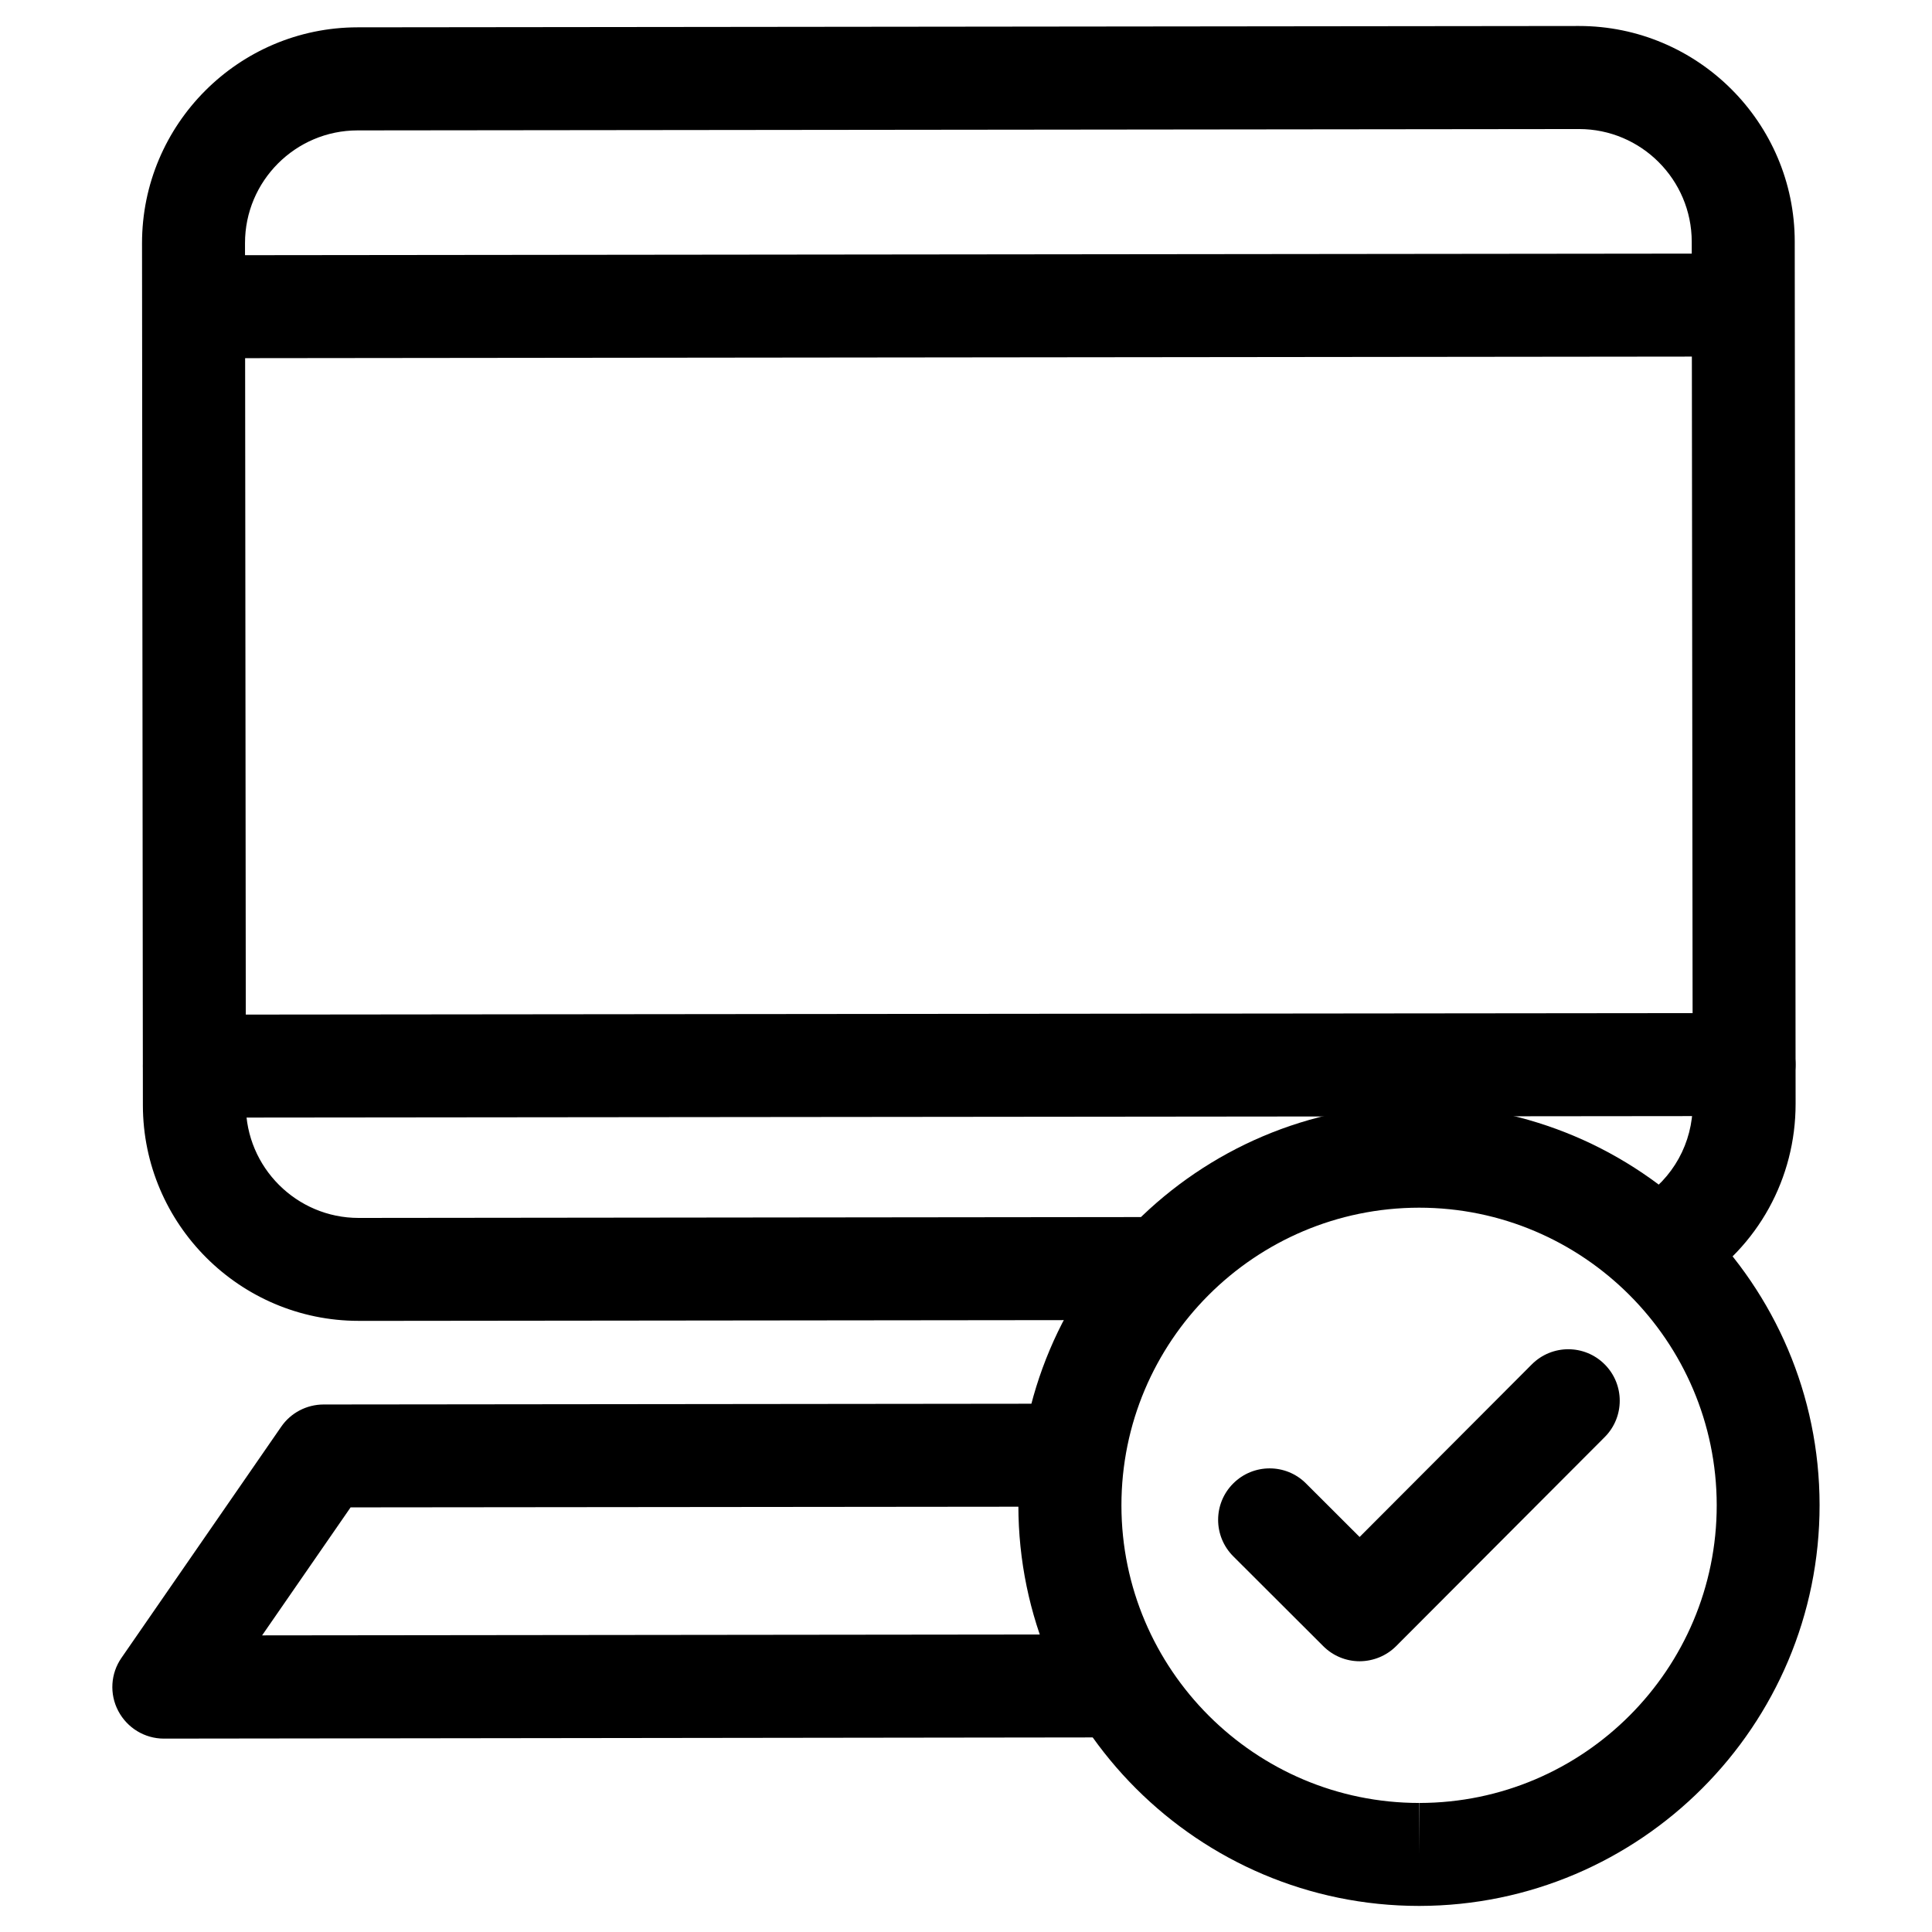
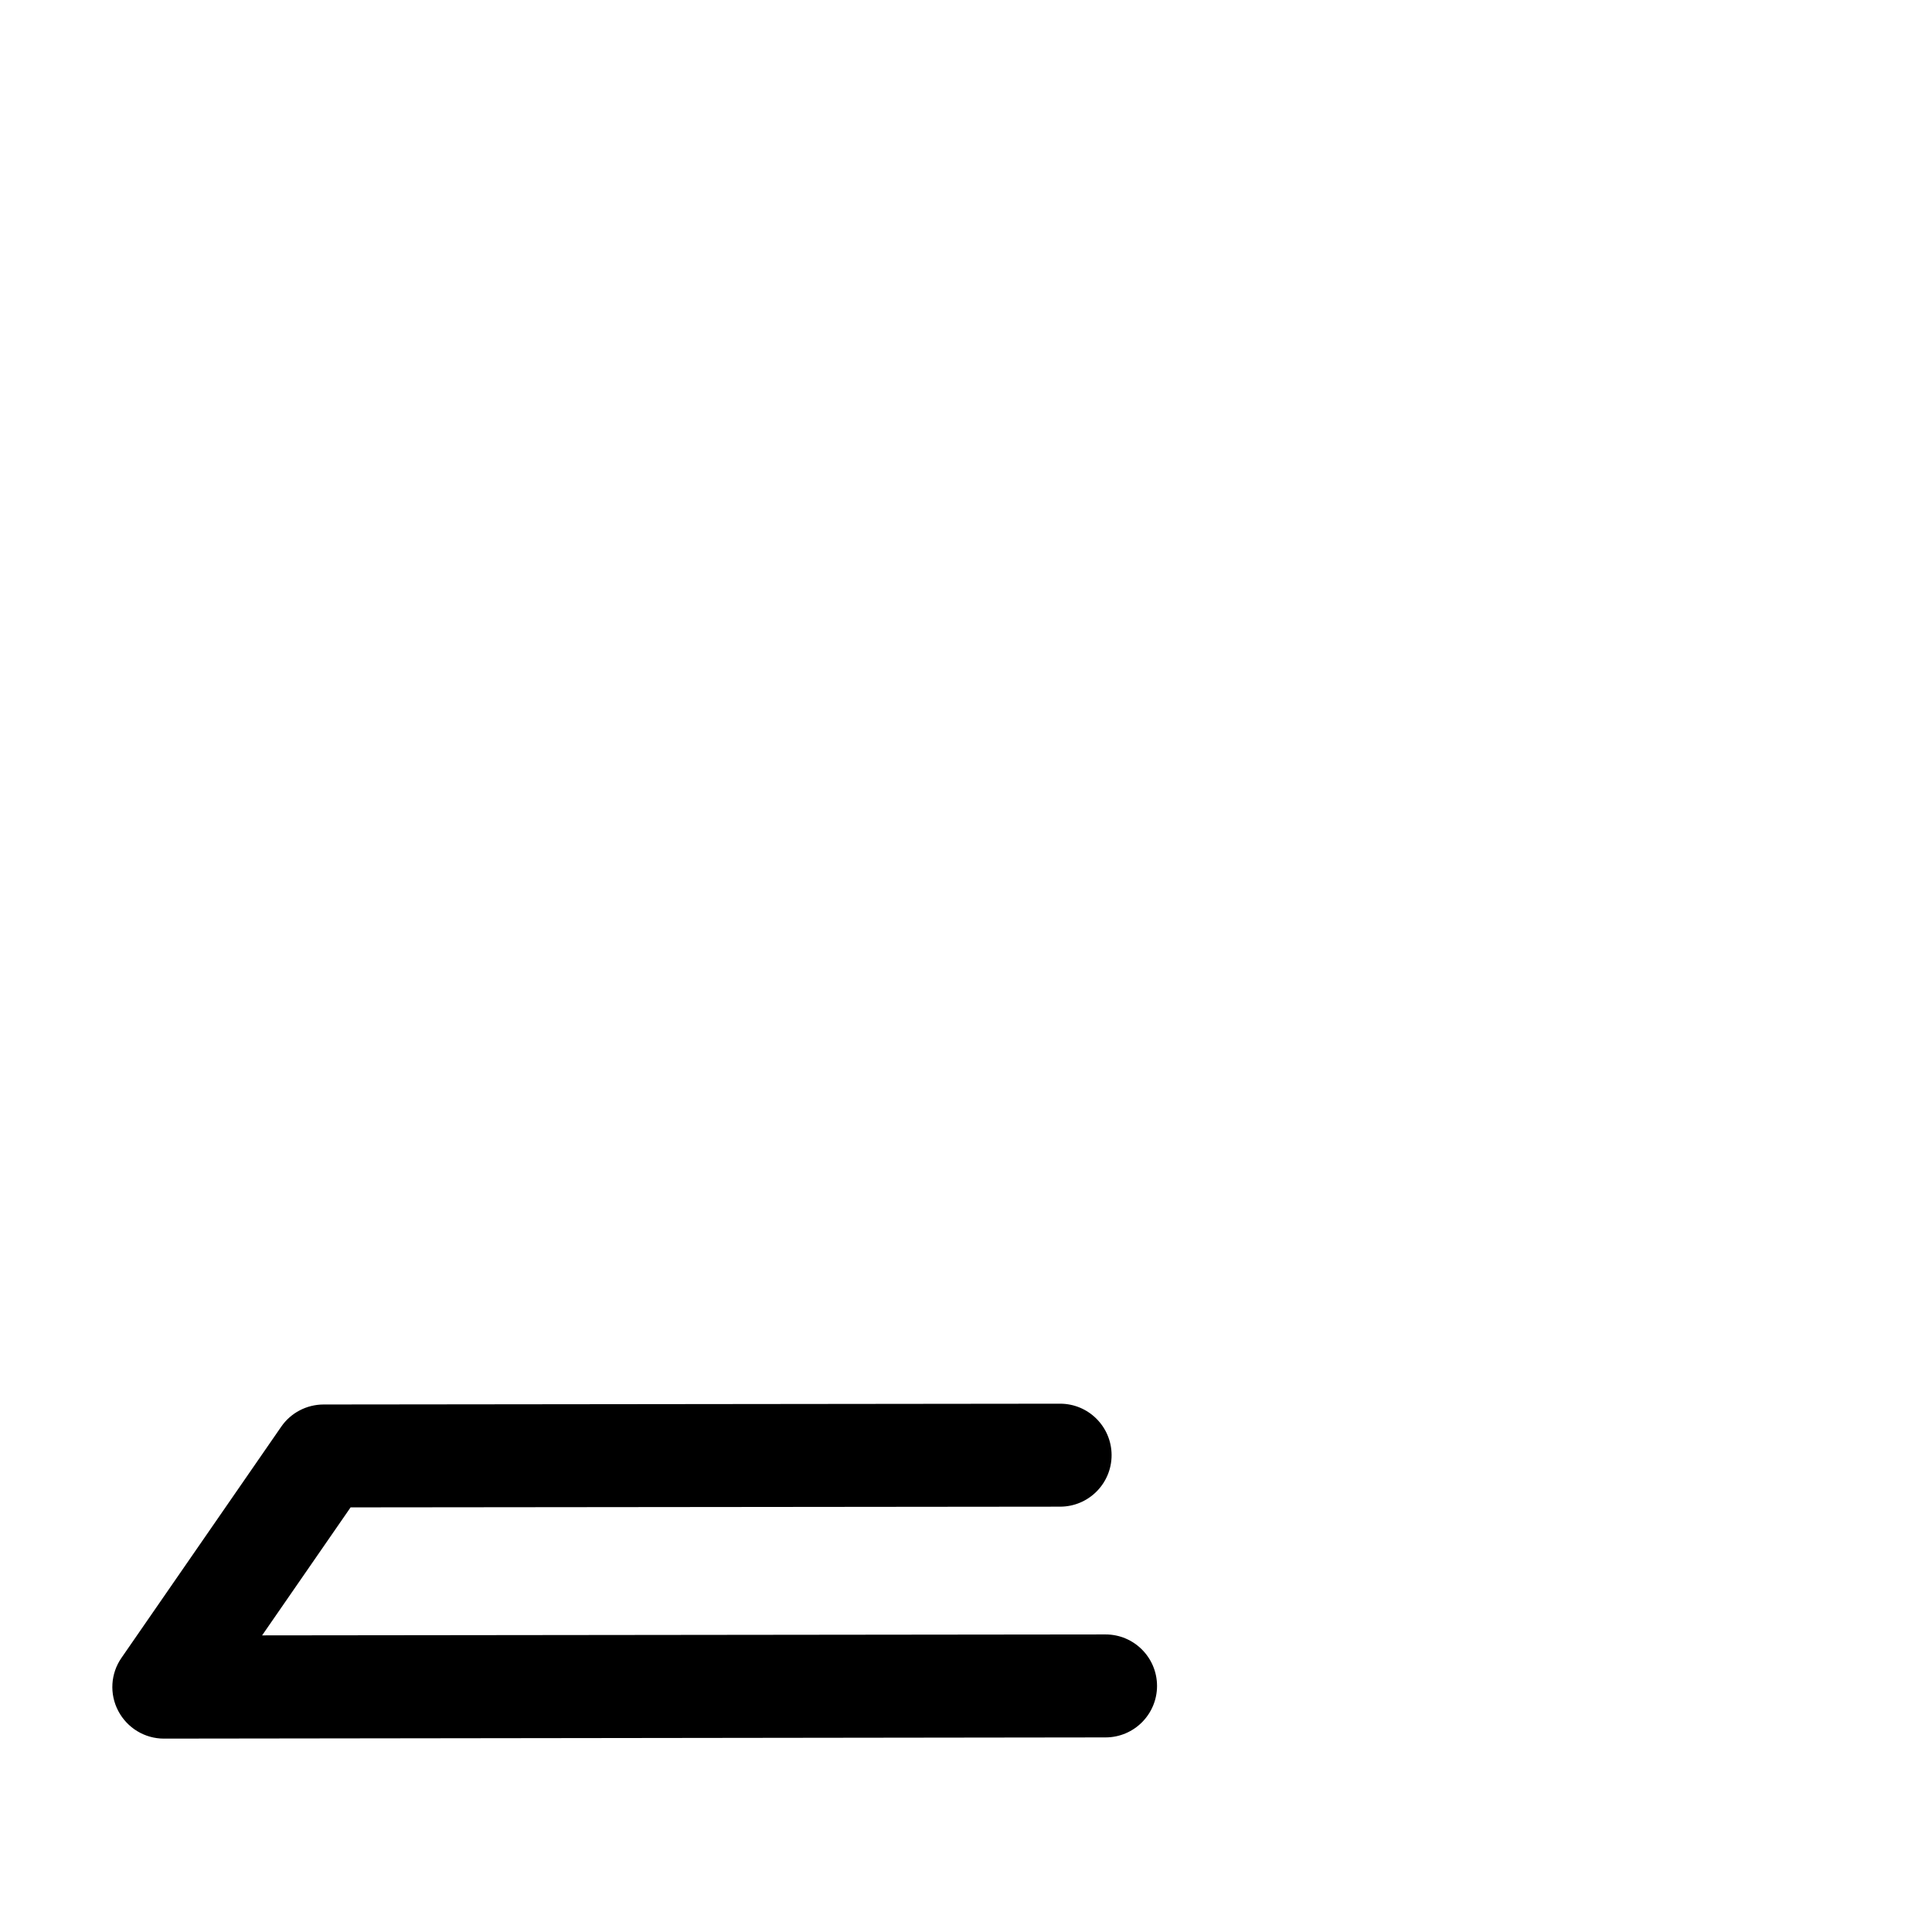
<svg xmlns="http://www.w3.org/2000/svg" fill="#000000" width="800px" height="800px" version="1.1" viewBox="144 144 512 512">
  <g>
-     <path d="m195.52 440.18c-7.535 0-13.625-6.109-13.645-13.625 0-7.535 6.086-13.645 13.625-13.664l410.69-0.418c7.535 0 13.625 6.109 13.645 13.625 0 7.535-6.086 13.645-13.625 13.664z" />
-     <path d="m239.05 494.04c-31.488 0-57.141-25.633-57.184-57.121l-0.227-228.43c-0.023-31.531 25.586-57.203 57.098-57.246l323.66-0.355h0.043c31.508 0 57.16 25.633 57.184 57.121l0.23 228.48c0.02 19.773-9.973 37.91-26.723 48.449-6.359 4.008-14.801 2.121-18.809-4.262-4.008-6.402-2.098-14.82 4.281-18.809 8.754-5.519 14-14.988 13.98-25.316l-0.254-228.5c-0.02-16.457-13.414-29.852-29.871-29.852h-0.02l-323.68 0.359c-16.457 0-29.852 13.434-29.828 29.895l0.23 228.46c0.02 16.457 13.434 29.852 29.871 29.852h0.02l207.36-0.23c7.535 0 13.625 6.109 13.645 13.625 0 7.535-6.086 13.645-13.625 13.664l-207.34 0.227h-0.043z" />
-     <path d="m195.89 238.93c-7.535 0-13.625-6.109-13.645-13.625 0-7.535 6.086-13.645 13.625-13.664l406.32-0.441c7.535 0 13.625 6.109 13.645 13.625 0 7.535-6.086 13.645-13.625 13.664z" />
    <path d="m187.43 604.75c-5.082 0-9.719-2.832-12.09-7.328-2.371-4.492-2.035-9.93 0.859-14.086l42.32-61.234c2.539-3.695 6.738-5.879 11.211-5.898l195.21-0.211c7.535 0 13.625 6.109 13.645 13.625 0 7.535-6.086 13.645-13.625 13.664l-188.05 0.188-23.449 33.922 223.52-0.25c7.535 0 13.625 6.109 13.645 13.625 0 7.535-6.086 13.645-13.625 13.664z" />
-     <path d="m520.16 649.09h-0.082c-58.504 0-106.14-47.59-106.2-106.07-0.062-58.547 47.527-106.22 106.05-106.28 58.609 0 106.22 47.59 106.28 106.07 0.066 58.547-47.504 106.2-106.05 106.28zm-0.082-185.04c-43.602 0.043-78.93 35.457-78.887 78.949 0.043 43.453 35.434 78.805 78.91 78.805v13.645l0.062-13.645c43.496-0.043 78.824-35.457 78.785-78.949-0.066-43.477-35.441-78.805-78.871-78.805z" />
-     <path d="m504.33 584.25c-3.609 0-7.074-1.426-9.637-3.988l-23.867-23.824c-5.332-5.332-5.352-13.961-0.02-19.293 5.312-5.332 13.98-5.352 19.293-0.02l14.211 14.191 45.637-45.742c5.332-5.332 13.961-5.352 19.293-0.02 5.332 5.312 5.352 13.961 0.02 19.293l-55.273 55.398c-2.559 2.555-6.023 3.984-9.656 4.004z" />
  </g>
</svg>